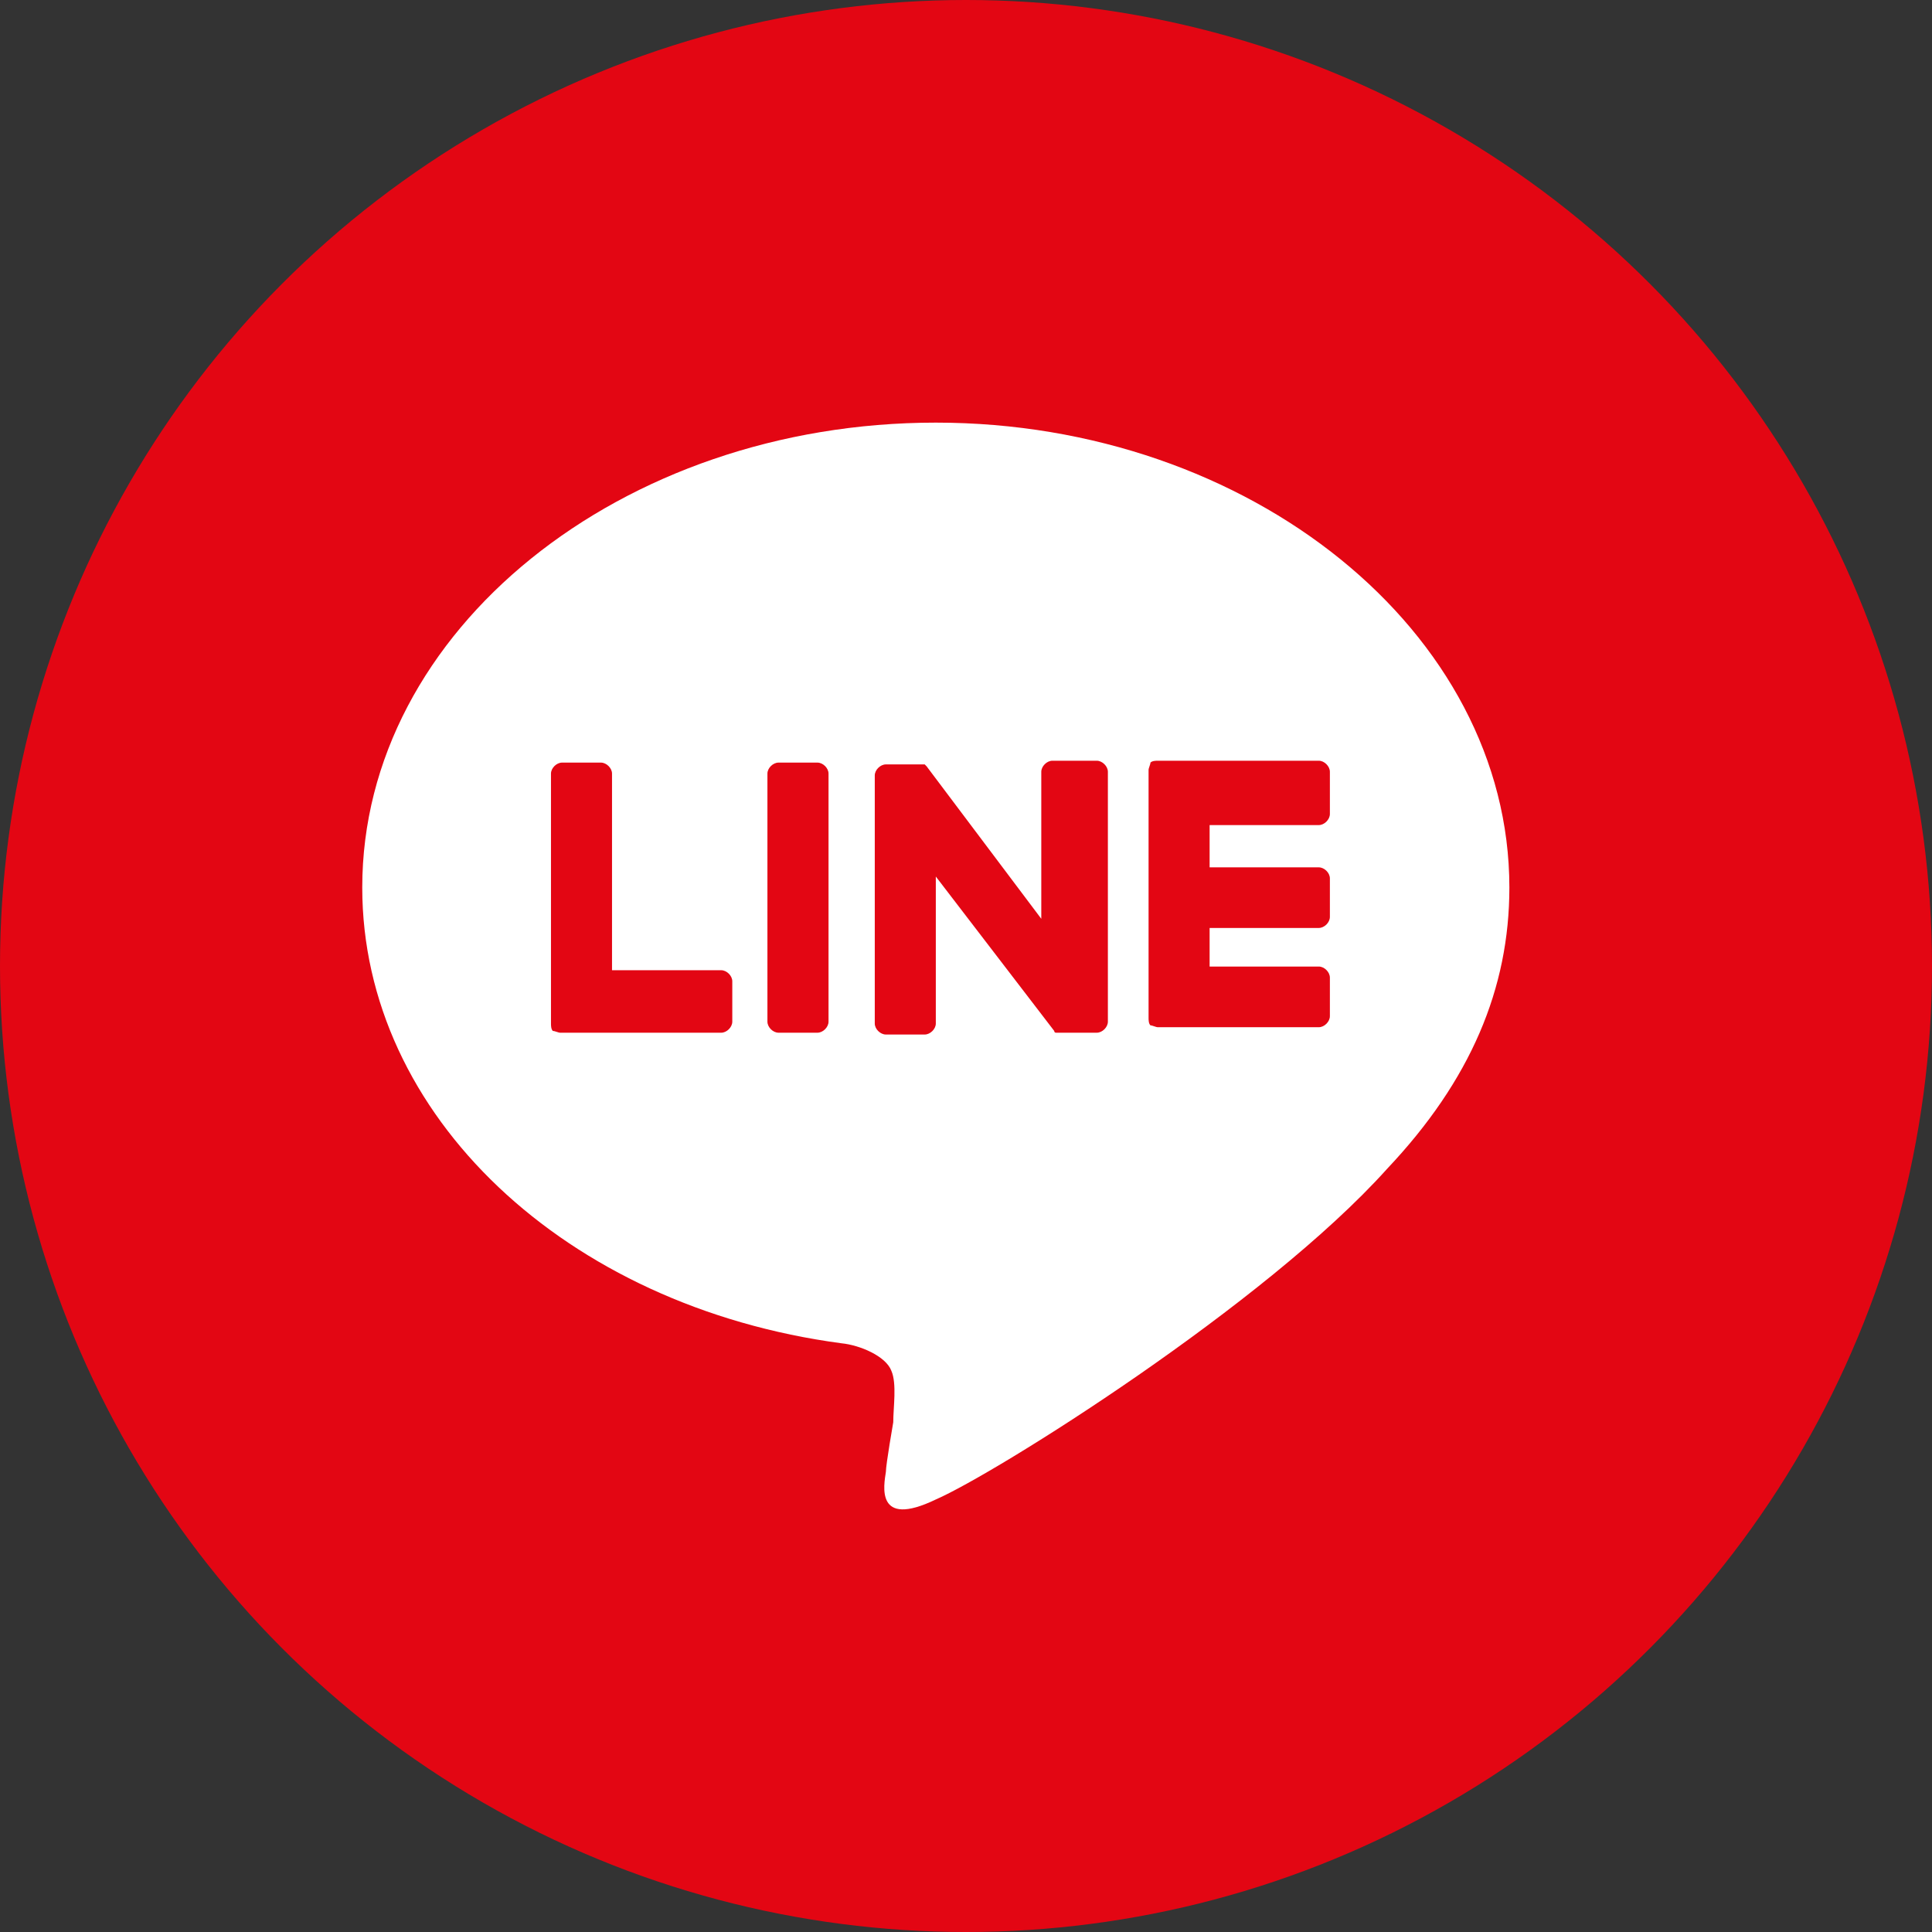
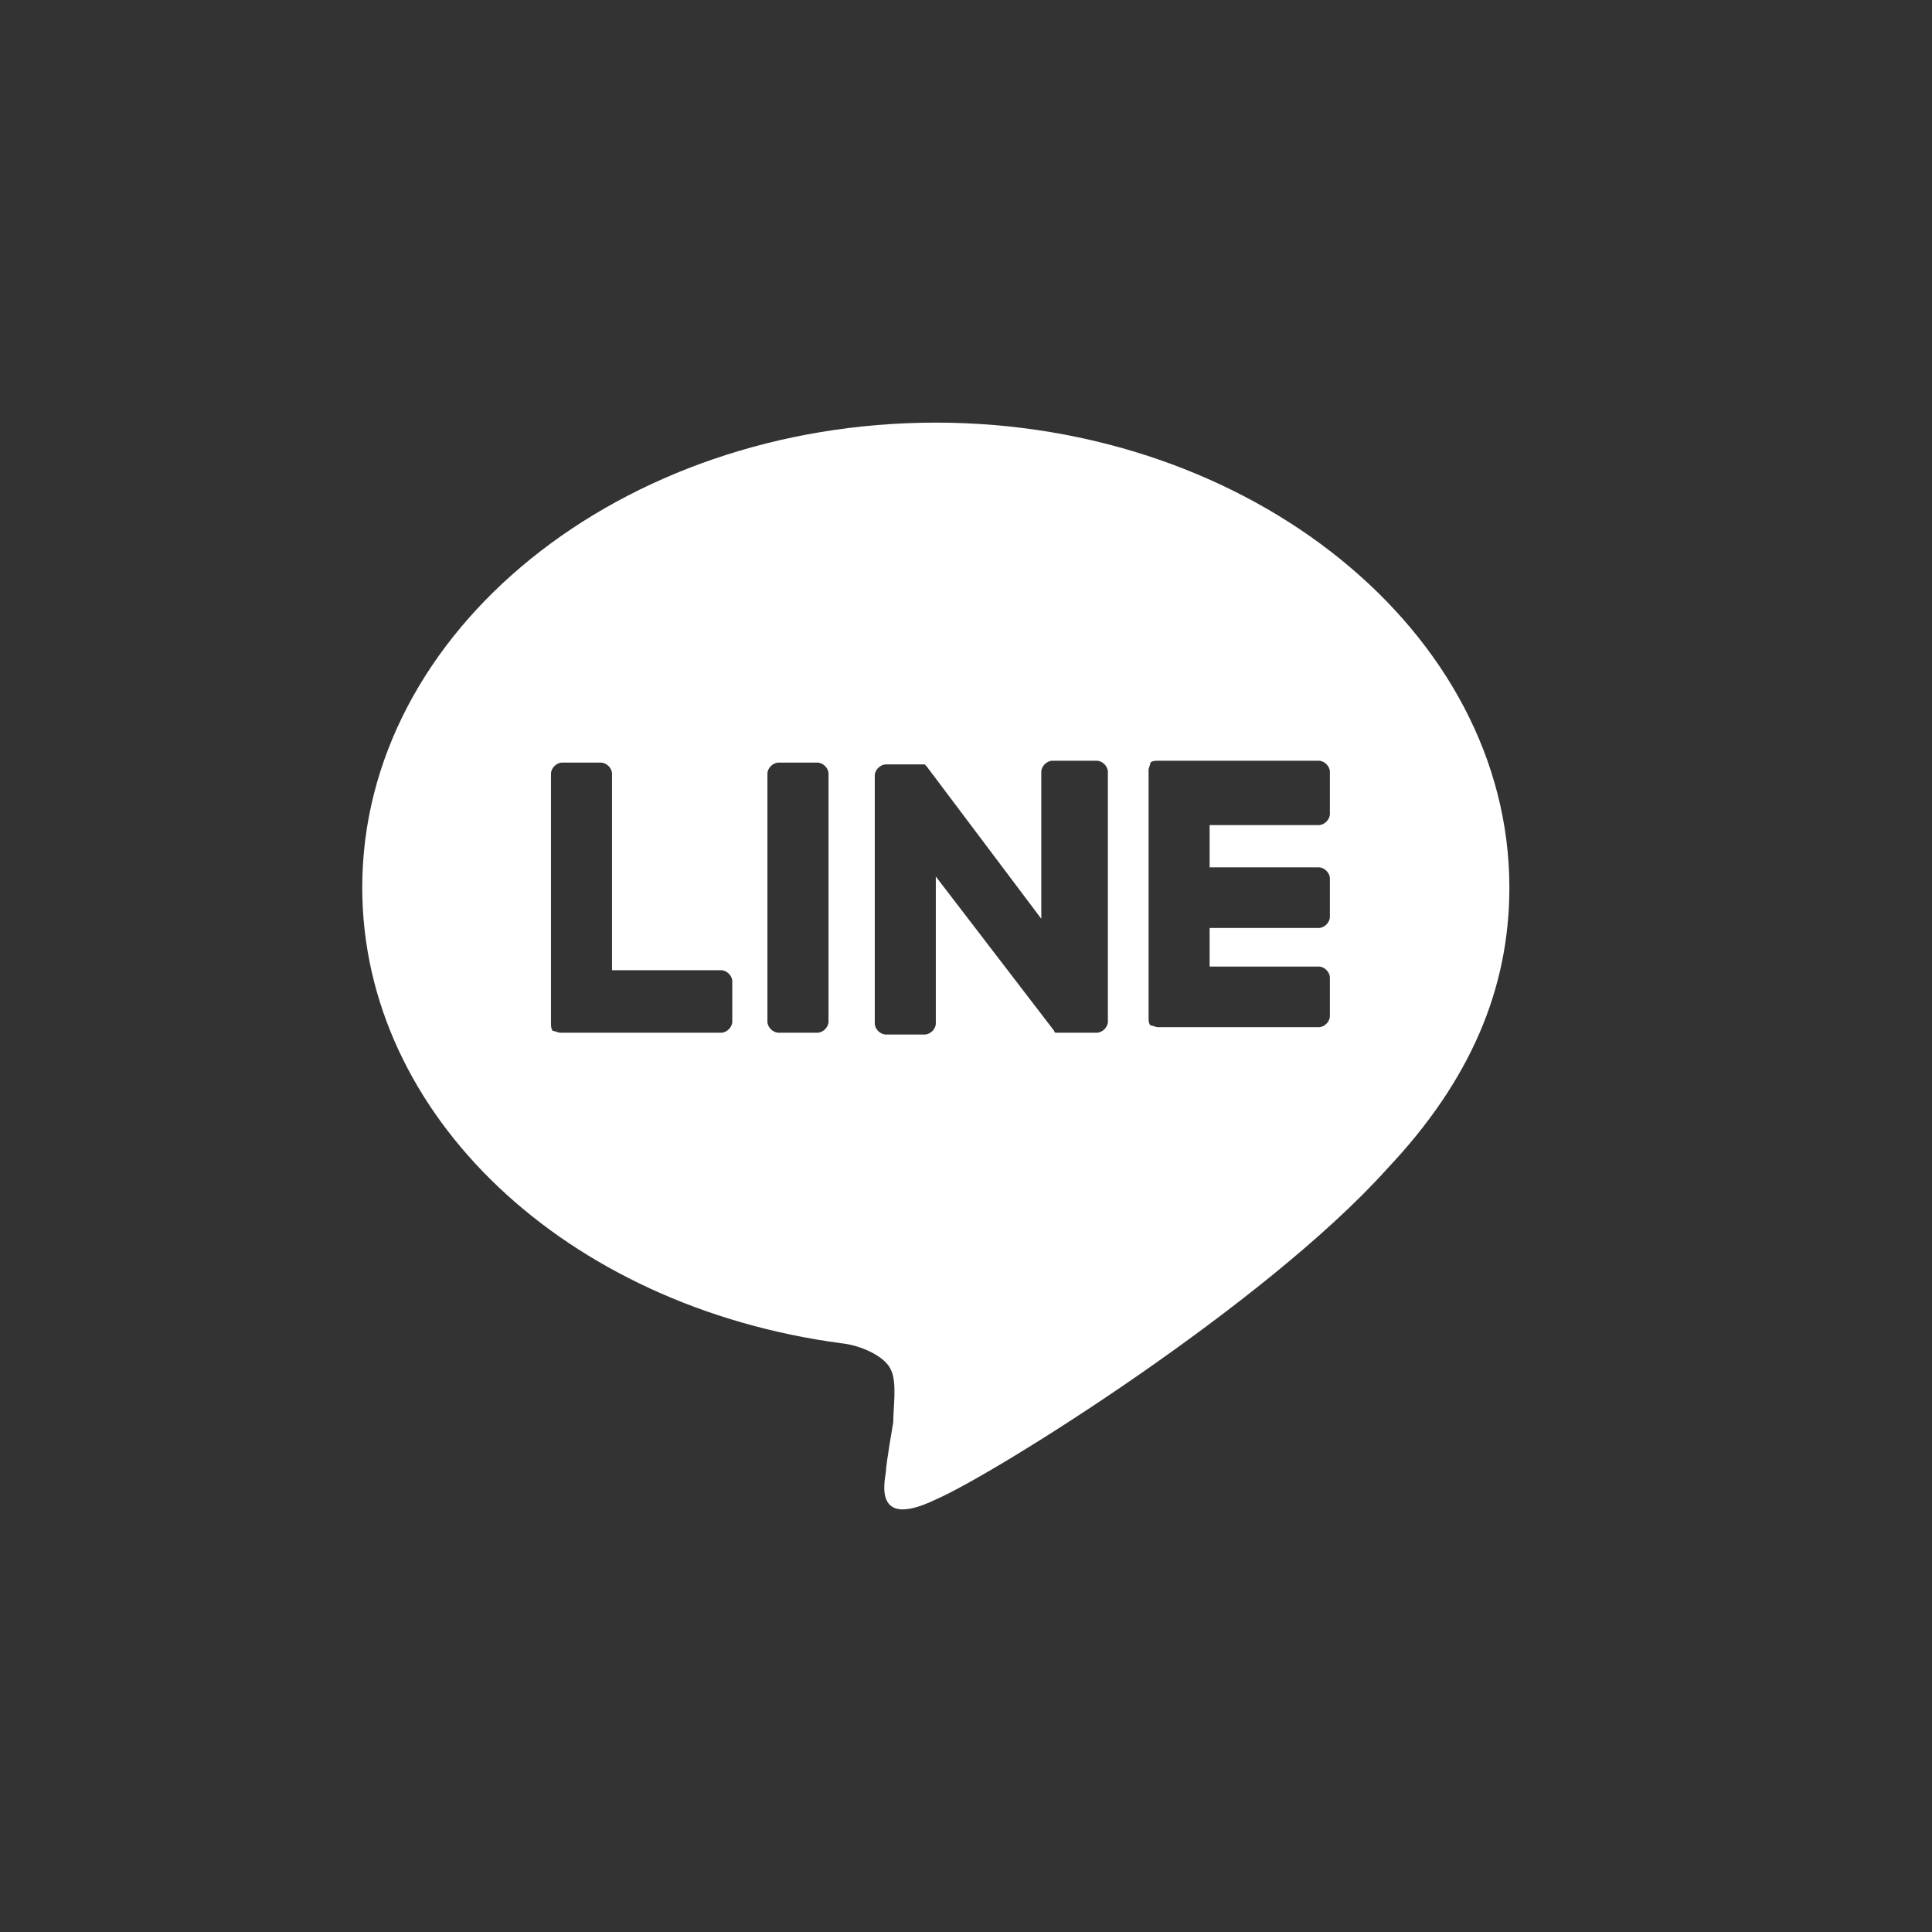
<svg xmlns="http://www.w3.org/2000/svg" width="32" height="32" viewBox="0 0 32 32" fill="none">
  <rect x="0" y="0" width="32" height="32" fill="#333333" stroke="none" />
-   <circle cx="16" cy="16" r="16" fill="#E30613" />
  <path d="M25 14.7C25 10.47 20.71 7 15.5 7C10.29 7 6 10.439 6 14.7C6 18.474 9.371 21.64 13.937 22.249C14.243 22.279 14.673 22.462 14.764 22.705C14.857 22.918 14.795 23.314 14.795 23.557C14.795 23.557 14.673 24.258 14.673 24.379C14.642 24.592 14.489 25.323 15.5 24.836C16.481 24.41 20.955 21.61 22.977 19.357C24.357 17.896 25 16.374 25 14.7ZM12.129 16.922C12.129 17.014 12.037 17.105 11.945 17.105H9.279C9.248 17.105 9.187 17.075 9.156 17.075C9.126 17.044 9.126 16.983 9.126 16.953V12.813C9.126 12.722 9.218 12.631 9.31 12.631H9.953C10.045 12.631 10.137 12.722 10.137 12.813V16.07H11.945C12.037 16.07 12.129 16.161 12.129 16.253V16.922ZM13.723 16.922C13.723 17.014 13.631 17.105 13.539 17.105H12.895C12.803 17.105 12.711 17.014 12.711 16.922V12.813C12.711 12.722 12.803 12.631 12.895 12.631H13.539C13.631 12.631 13.723 12.722 13.723 12.813V16.922ZM18.35 16.922C18.35 17.014 18.258 17.105 18.166 17.105H17.523C17.492 17.105 17.492 17.105 17.492 17.105C17.461 17.105 17.461 17.075 17.461 17.075L15.5 14.518V16.953C15.5 17.044 15.408 17.135 15.316 17.135H14.673C14.581 17.135 14.489 17.044 14.489 16.953V12.844C14.489 12.752 14.581 12.661 14.673 12.661H15.316C15.316 12.661 15.316 12.661 15.347 12.692L17.247 15.218V12.783C17.247 12.692 17.339 12.6 17.431 12.6H18.166C18.258 12.6 18.35 12.692 18.35 12.783V16.922ZM22.027 13.483C22.027 13.574 21.936 13.666 21.843 13.666H20.035V14.366H21.843C21.936 14.366 22.027 14.457 22.027 14.548V15.187C22.027 15.279 21.936 15.37 21.843 15.37H20.035V16.009H21.843C21.936 16.009 22.027 16.101 22.027 16.192V16.831C22.027 16.922 21.936 17.014 21.843 17.014H19.177C19.147 17.014 19.085 16.983 19.055 16.983C19.024 16.953 19.024 16.892 19.024 16.861V12.752C19.024 12.722 19.055 12.661 19.055 12.631C19.085 12.6 19.147 12.6 19.177 12.6H21.843C21.936 12.6 22.027 12.692 22.027 12.783V13.483Z" fill="white" />
</svg>